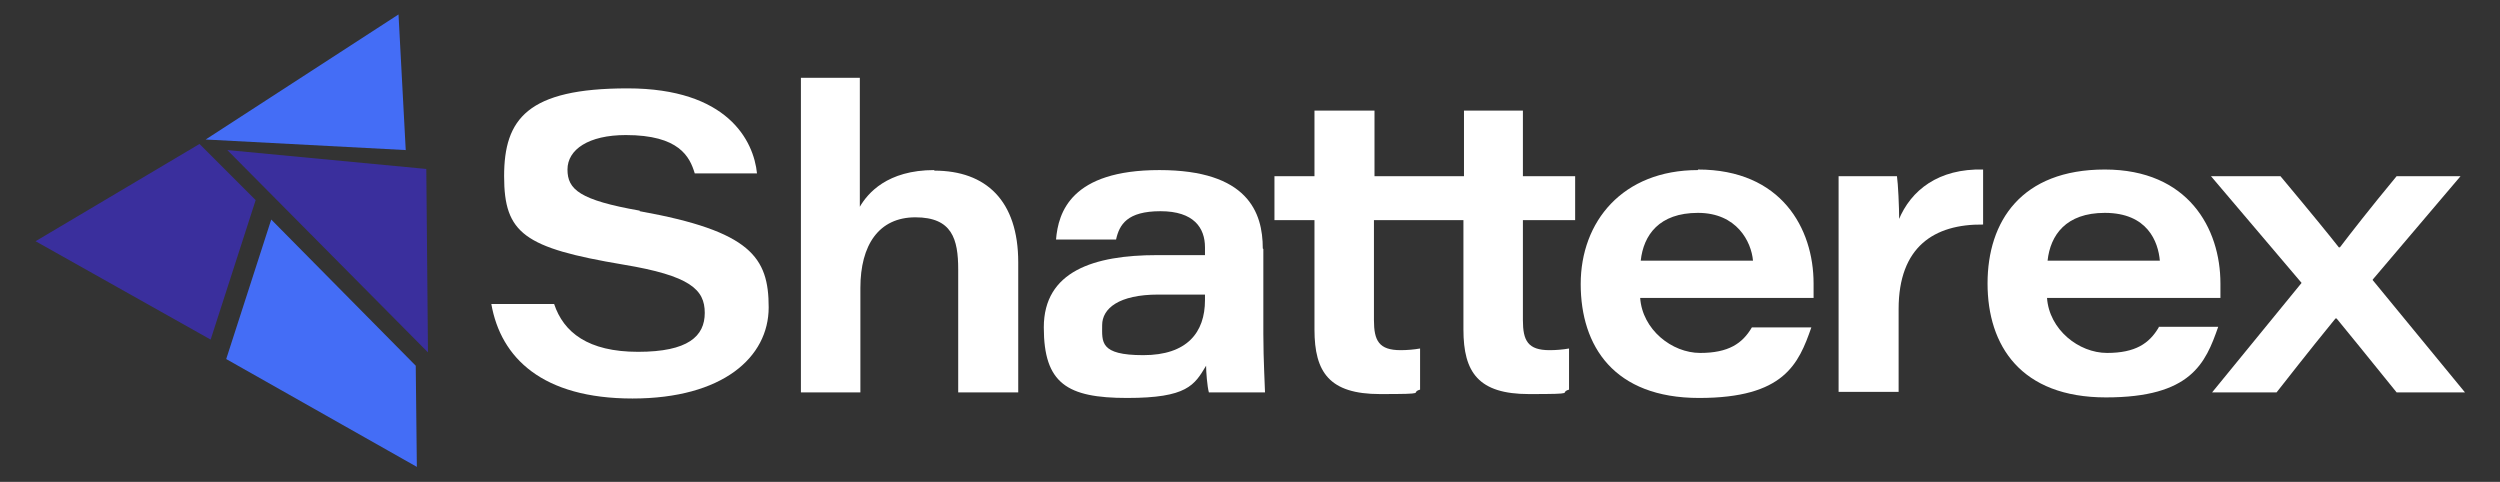
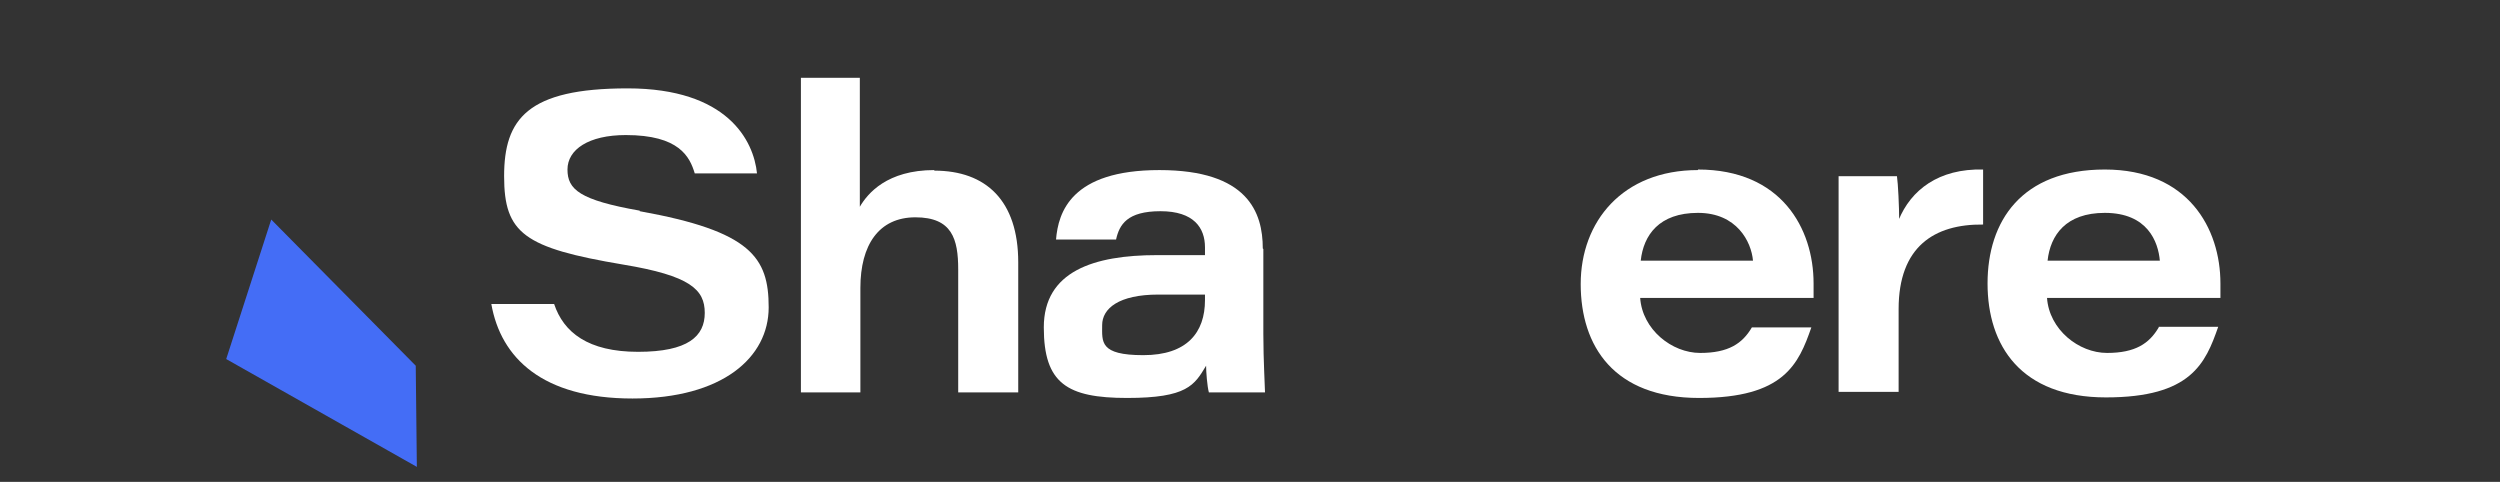
<svg xmlns="http://www.w3.org/2000/svg" version="1.1" viewBox="0 0 449.8 86.7">
  <rect x="0" y="0" width="449.8" height="86.7" fill="#333333" stroke="none" />
  <defs>
    <style>
      .cls-1 {
        fill: #3a2f9d;
      }

      .cls-2 {
        fill: #446df6;
      }

      .cls-3 {
        fill: #fff;
      }
    </style>
  </defs>
  <g>
    <g id="Layer_1">
      <g>
        <g>
-           <polygon class="cls-2" points="71.7 2.6 37 25.1 73 27 71.7 2.6" />
-           <polygon class="cls-1" points="6.4 43.4 37.9 61.1 46 36 35.9 25.9 6.4 43.4" />
          <polygon class="cls-2" points="75 84 74.8 65.8 48.8 39.5 40.7 64.6 75 84" />
-           <polygon class="cls-1" points="76.7 30.4 40.9 27 77 63.4 76.7 30.4" />
        </g>
        <g>
          <path class="cls-3" d="M115.1,37.9c-10.8-1.9-13-3.8-13-7.4s3.8-6.2,10.5-6.2c9.6,0,11.5,3.9,12.4,6.9h11.2c-.6-5.9-5.3-15.3-23.3-15.3s-22.2,5.5-22.2,15.8,3.6,12.9,21.4,15.9c12.1,2,14.7,4.5,14.7,8.7s-3,7-12,7-13.4-3.5-15.1-8.6h-11.3c1.7,9.7,9.2,17,25.4,17s24.5-7.4,24.5-16.4-3.2-13.7-23.2-17.3Z" />
          <path class="cls-3" d="M168.1,30.6c-8.5,0-12,4.2-13.4,6.6V14h-10.6v56.6h10.7v-18.8c0-7.7,3.3-12.7,9.9-12.7s7.7,3.9,7.7,9.4v22.1h10.8v-23.4c0-11.1-5.8-16.5-15.1-16.5Z" />
          <path class="cls-3" d="M227.2,44.7c0-6.5-2.7-14.1-18.6-14.1s-18.2,7.6-18.6,12.5h10.8c.6-2.7,2-5.1,8-5.1s8,3,8,6.5v1.4h-8.6c-11.4,0-20.4,2.9-20.4,13s4.2,12.7,15,12.7,12.1-2.3,14.2-5.8c0,1.1.2,3.7.5,4.8h10.1c0-.8-.3-5.8-.3-10.5v-15.3ZM216.8,54c0,5.8-3.2,9.9-11.1,9.9s-7.4-2.4-7.4-5.4,3-5.5,10.1-5.5h8.4v1Z" />
-           <path class="cls-3" d="M274.2,19.9h-10.8v11.8h-16.1v-11.8h-10.8v11.8h-7.2v7.9h7.2v19.7c0,7.7,2.7,11.6,11.8,11.6s5.2-.2,7.2-.8v-7.4c-1.1.2-2.4.3-3.5.3-3.9,0-4.8-1.7-4.8-5.4v-18h16.1v19.7c0,7.7,2.7,11.6,11.8,11.6s5.2-.2,7.2-.8v-7.4c-1.1.2-2.4.3-3.5.3-3.9,0-4.8-1.7-4.8-5.4v-18h9.4v-7.9h-9.4v-11.8Z" />
          <path class="cls-3" d="M305.5,30.6c-13.6,0-21.1,9.3-21.1,20.5s6,20.5,21.3,20.5,17.9-6.1,20.2-12.7h-10.7c-1.7,2.9-4.2,4.6-9.3,4.6s-10.4-4.2-10.8-9.9h31.2c0-1.1,0-1.7,0-2.6,0-9.9-5.8-20.5-20.8-20.5ZM295.2,46.9c.5-4.6,3.3-8.6,10.3-8.6s9.6,5.2,9.9,8.6h-20.2Z" />
          <path class="cls-3" d="M341.7,39.7c0-2.5-.2-6.7-.4-8h-10.5c0,3.5,0,7,0,10.5v28.3h10.8v-14.9c0-11.2,6.4-15.3,15.2-15.2v-9.9c-8-.2-13,3.7-15.2,9.1Z" />
          <path class="cls-3" d="M388.4,58.9c-1.7,2.9-4.2,4.6-9.3,4.6s-10.4-4.2-10.8-9.9h31.2c0-1.1,0-1.7,0-2.6,0-9.9-5.8-20.5-20.8-20.5s-21.1,9.3-21.1,20.5,6,20.5,21.3,20.5,17.9-6.1,20.2-12.7h-10.7ZM378.7,38.3c7.7,0,9.6,5.2,9.9,8.6h-20.2c.5-4.6,3.3-8.6,10.3-8.6Z" />
-           <path class="cls-3" d="M426.9,50.3l15.8-18.6h-11.5c-4.8,5.8-8.3,10.3-10.2,12.8h-.2c-1.4-1.8-4.9-6.1-10.5-12.8h-12.5l16.3,19.2-16.1,19.7h11.6c5.8-7.4,9.2-11.6,10.6-13.3h.2c1.7,2.1,5.5,6.7,10.8,13.3h12.3l-16.6-20.2Z" />
        </g>
      </g>
    </g>
  </g>
</svg>